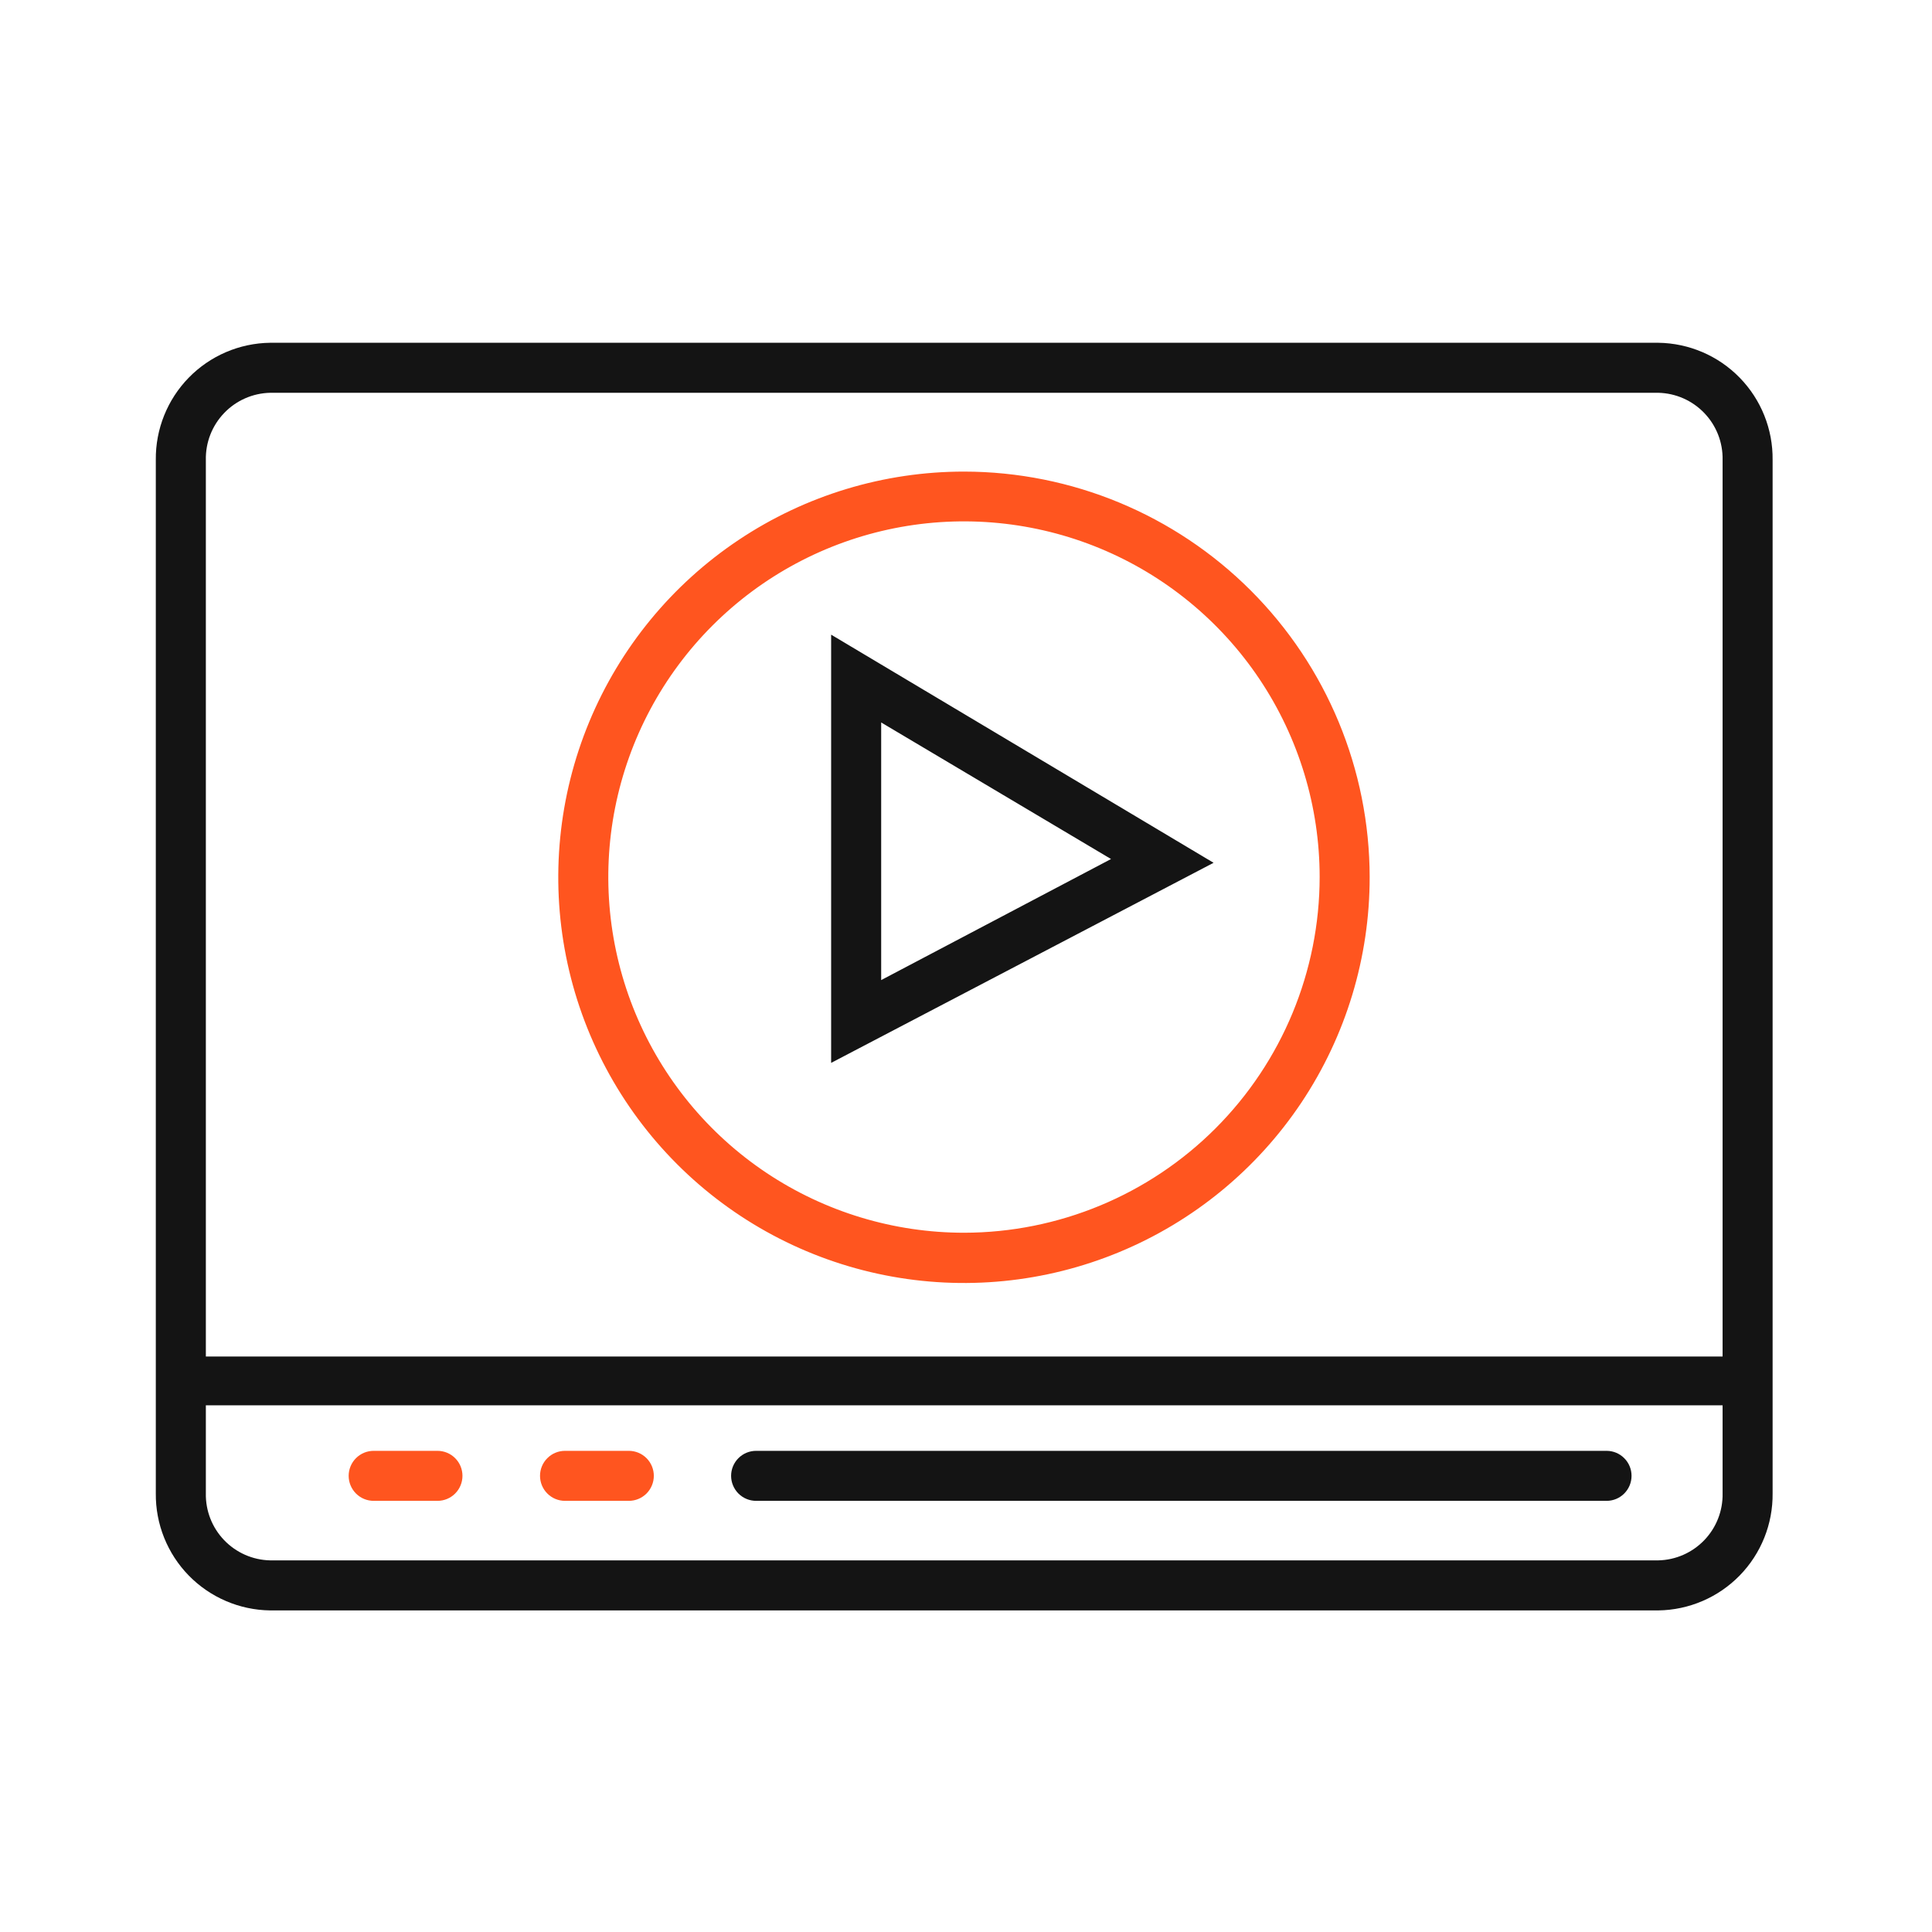
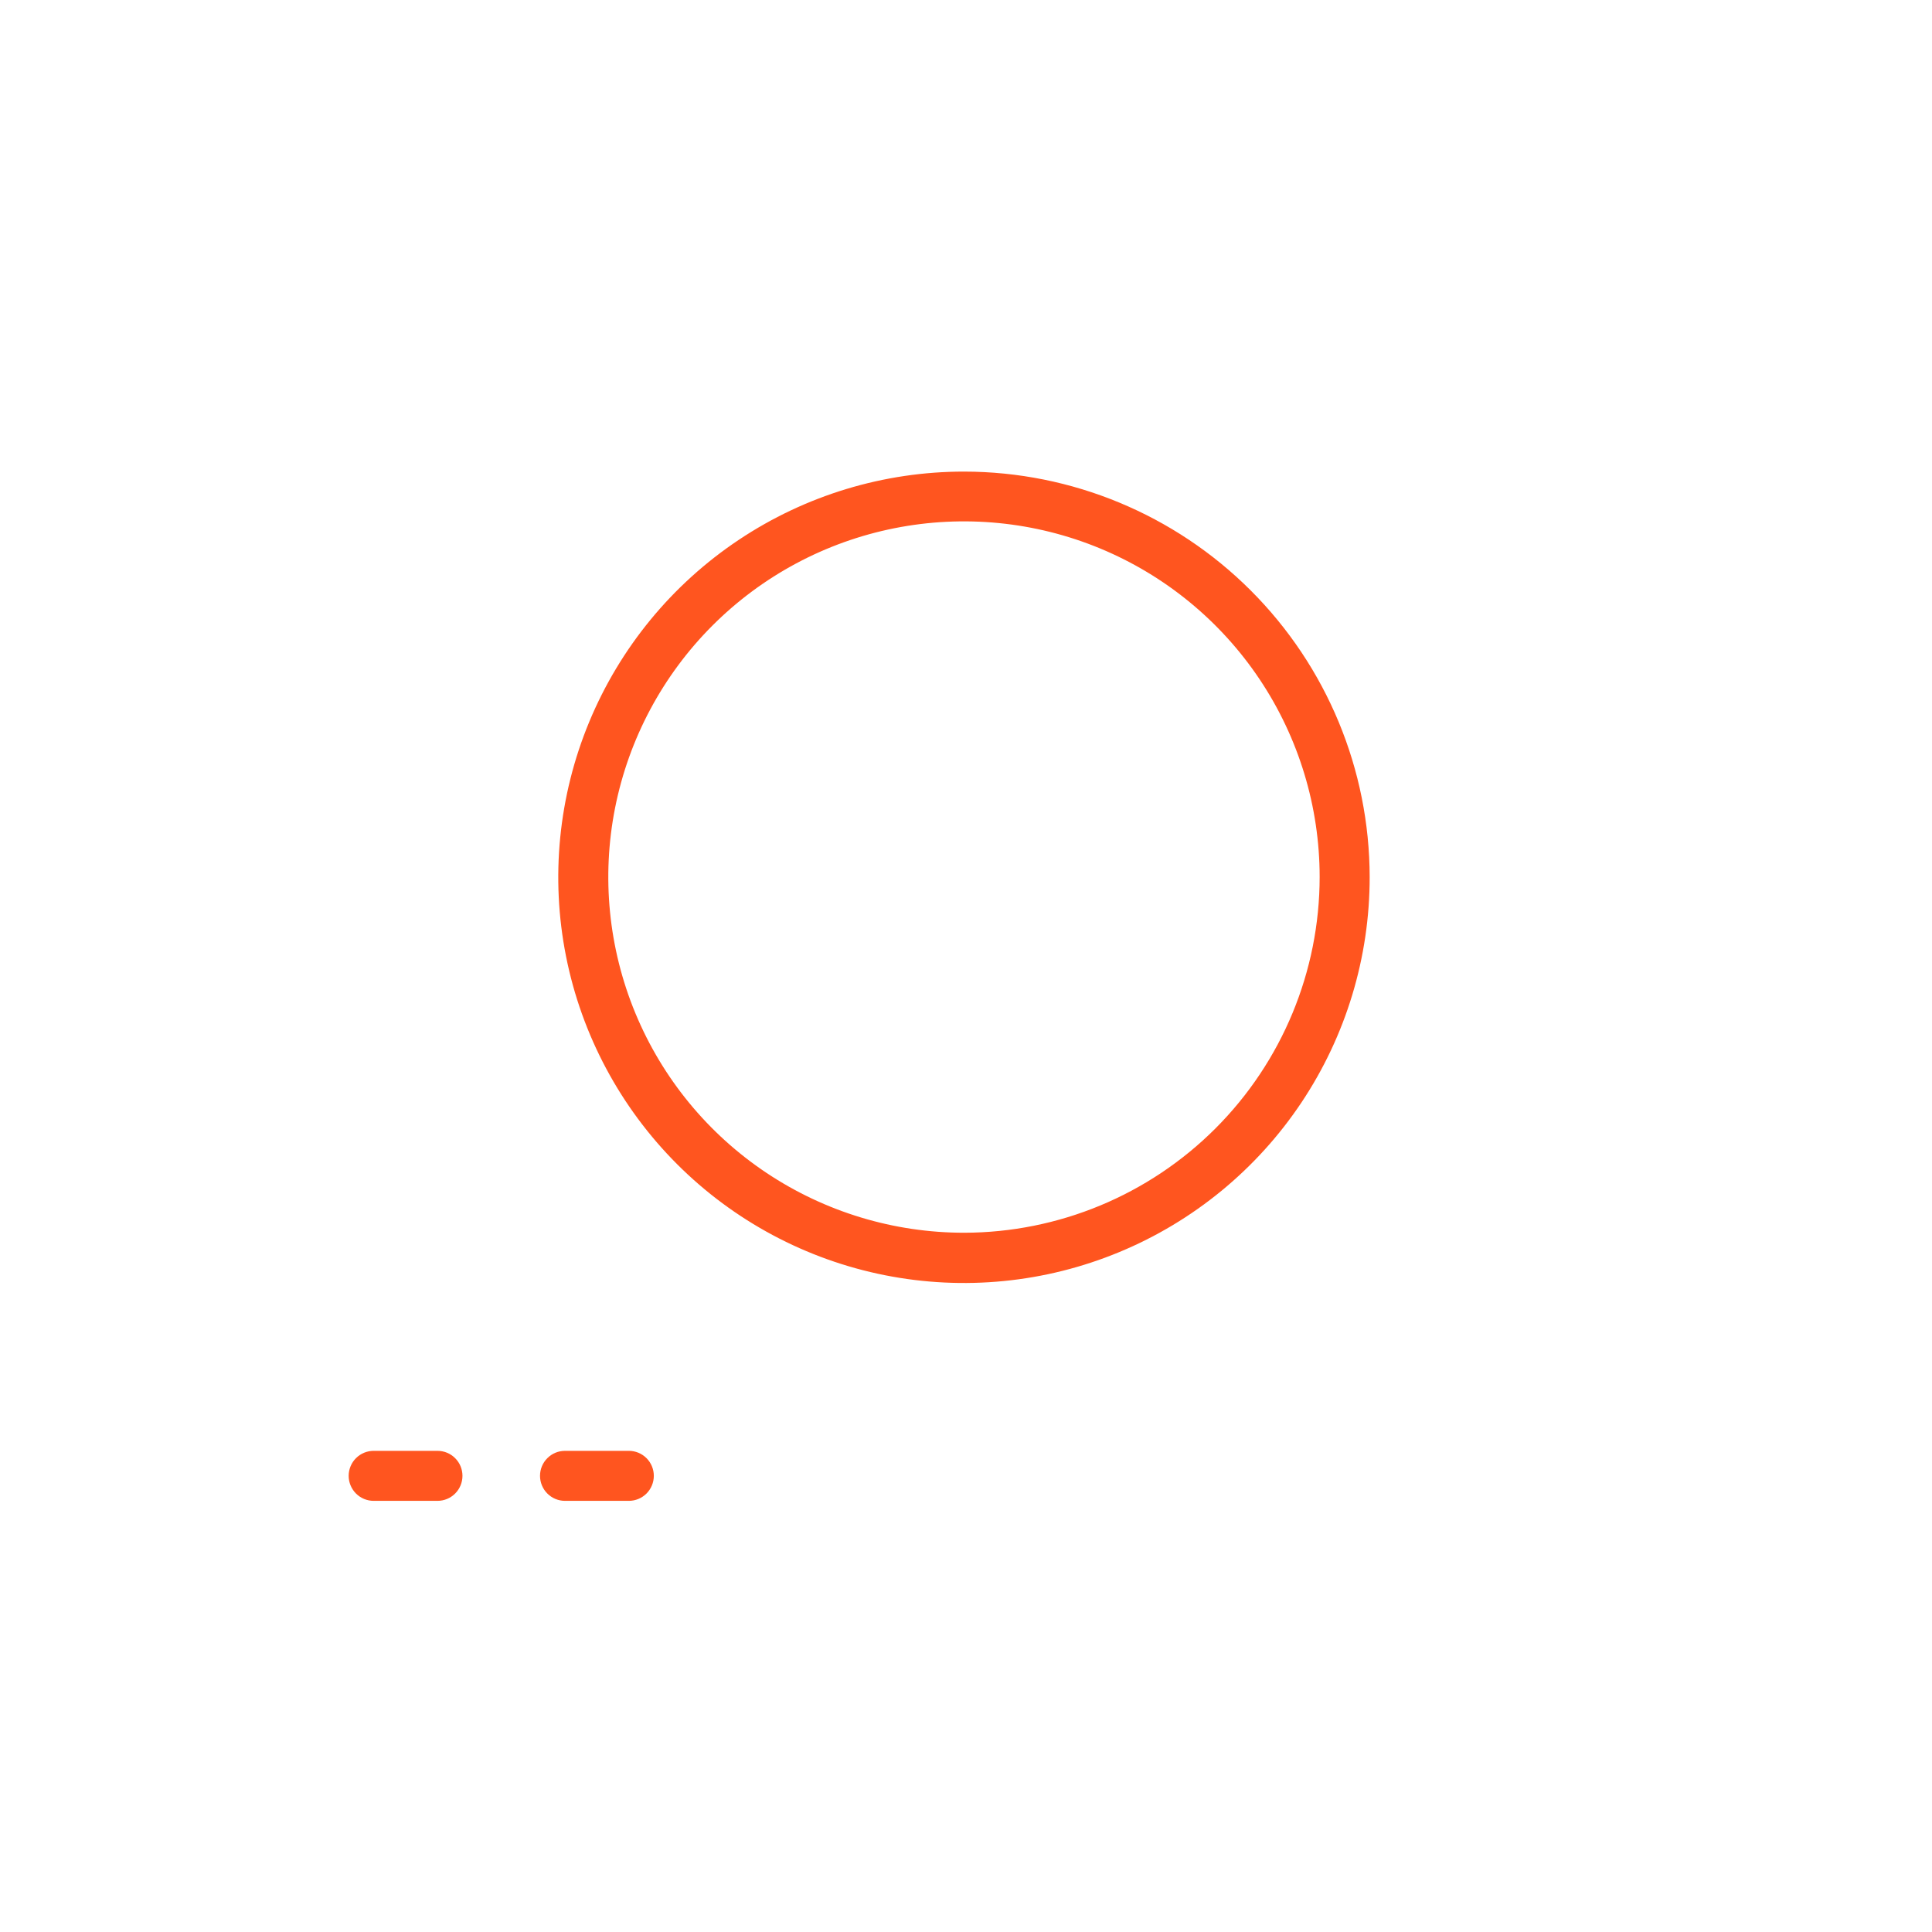
<svg xmlns="http://www.w3.org/2000/svg" width="62" height="62" viewBox="0 0 62 62" fill="none">
  <path d="M30.943 15.134C28.367 15.132 25.849 15.895 23.707 17.325C21.564 18.755 19.895 20.788 18.908 23.168C17.922 25.547 17.663 28.165 18.165 30.692C18.667 33.218 19.908 35.538 21.729 37.36C23.55 39.181 25.871 40.421 28.397 40.923C30.923 41.425 33.542 41.167 35.921 40.18C38.3 39.194 40.334 37.524 41.764 35.382C43.194 33.239 43.956 30.721 43.954 28.145C43.95 24.696 42.578 21.389 40.139 18.95C37.7 16.511 34.393 15.138 30.943 15.134ZM30.943 39.56C28.685 39.561 26.478 38.893 24.599 37.64C22.721 36.387 21.257 34.605 20.392 32.519C19.527 30.433 19.3 28.138 19.739 25.924C20.179 23.709 21.265 21.674 22.861 20.077C24.457 18.48 26.491 17.392 28.705 16.951C30.92 16.51 33.215 16.736 35.301 17.599C37.387 18.463 39.17 19.926 40.425 21.803C41.679 23.68 42.349 25.888 42.349 28.145C42.347 31.171 41.145 34.071 39.007 36.211C36.868 38.351 33.968 39.555 30.943 39.56Z" fill="#FF551F" />
  <path d="M14.039 46.559H11.992C11.779 46.559 11.575 46.643 11.424 46.794C11.274 46.944 11.189 47.148 11.189 47.361C11.189 47.574 11.274 47.778 11.424 47.929C11.575 48.08 11.779 48.164 11.992 48.164H14.039C14.251 48.164 14.456 48.08 14.606 47.929C14.757 47.778 14.841 47.574 14.841 47.361C14.841 47.148 14.757 46.944 14.606 46.794C14.456 46.643 14.251 46.559 14.039 46.559Z" fill="#FF551F" />
  <path d="M20.179 46.559H18.132C17.919 46.559 17.715 46.643 17.565 46.794C17.414 46.944 17.33 47.148 17.33 47.361C17.33 47.574 17.414 47.778 17.565 47.929C17.715 48.08 17.919 48.164 18.132 48.164H20.179C20.392 48.164 20.596 48.08 20.747 47.929C20.897 47.778 20.982 47.574 20.982 47.361C20.982 47.148 20.897 46.944 20.747 46.794C20.596 46.643 20.392 46.559 20.179 46.559Z" fill="#FF551F" />
-   <path d="M26.672 34.109L38.945 27.688L26.672 20.367V34.109ZM28.278 23.185L35.654 27.567L28.278 31.452V23.185Z" fill="#141414" />
-   <path d="M53.217 11H8.668C7.684 11.013 6.745 11.415 6.057 12.12C5.37 12.824 4.99 13.772 5 14.757V47.923C4.99 48.907 5.37 49.856 6.057 50.56C6.745 51.264 7.684 51.667 8.668 51.68H53.217C54.201 51.667 55.141 51.264 55.828 50.56C56.516 49.856 56.896 48.907 56.885 47.923V14.757C56.896 13.772 56.516 12.824 55.828 12.12C55.141 11.415 54.201 11.013 53.217 11V11ZM55.28 47.923C55.291 48.482 55.08 49.022 54.693 49.425C54.306 49.828 53.776 50.062 53.217 50.074H8.668C8.11 50.062 7.579 49.828 7.193 49.425C6.806 49.022 6.595 48.482 6.606 47.923V45.098H55.28V47.923ZM55.28 43.533H6.606V14.757C6.595 14.198 6.806 13.658 7.193 13.255C7.579 12.851 8.11 12.618 8.668 12.605H53.217C53.776 12.618 54.306 12.851 54.693 13.255C55.08 13.658 55.291 14.198 55.28 14.757V43.533Z" fill="#141414" />
-   <path d="M24.265 48.164H51.556C51.769 48.164 51.973 48.08 52.123 47.929C52.274 47.778 52.358 47.574 52.358 47.361C52.358 47.148 52.274 46.944 52.123 46.794C51.973 46.643 51.769 46.559 51.556 46.559H24.265C24.052 46.559 23.848 46.643 23.697 46.794C23.547 46.944 23.462 47.148 23.462 47.361C23.462 47.574 23.547 47.778 23.697 47.929C23.848 48.08 24.052 48.164 24.265 48.164Z" fill="#141414" />
</svg>